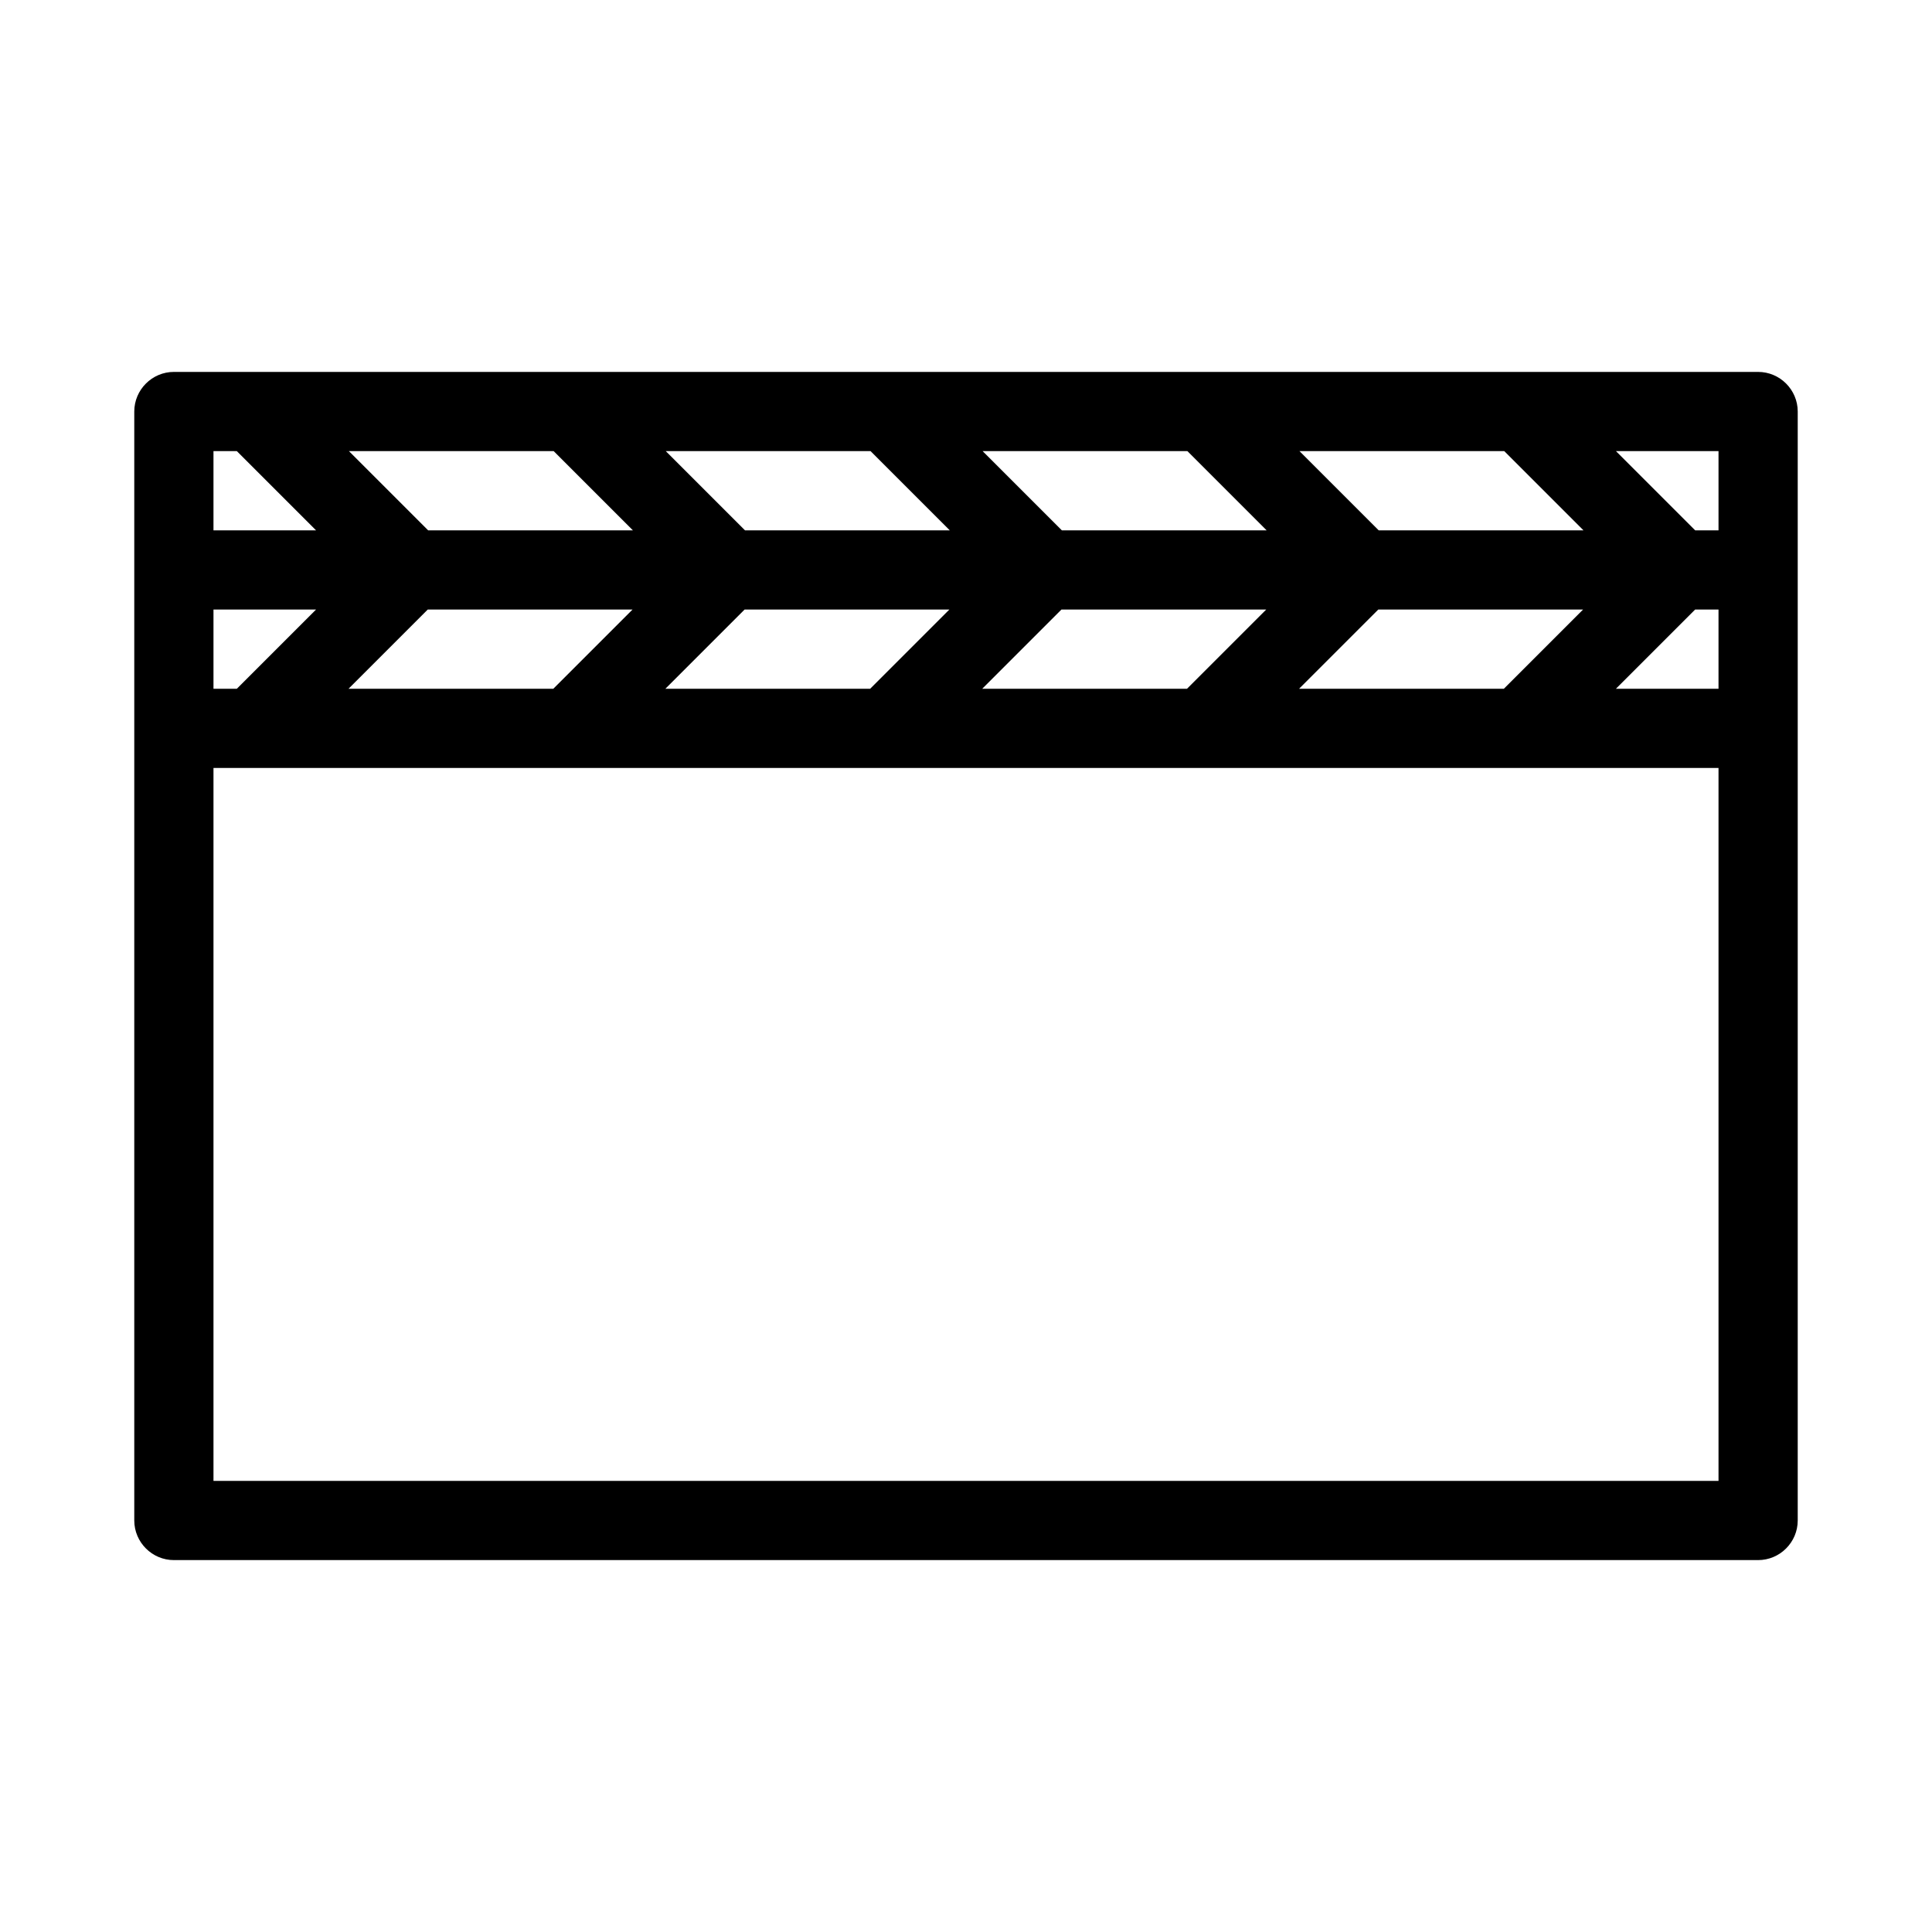
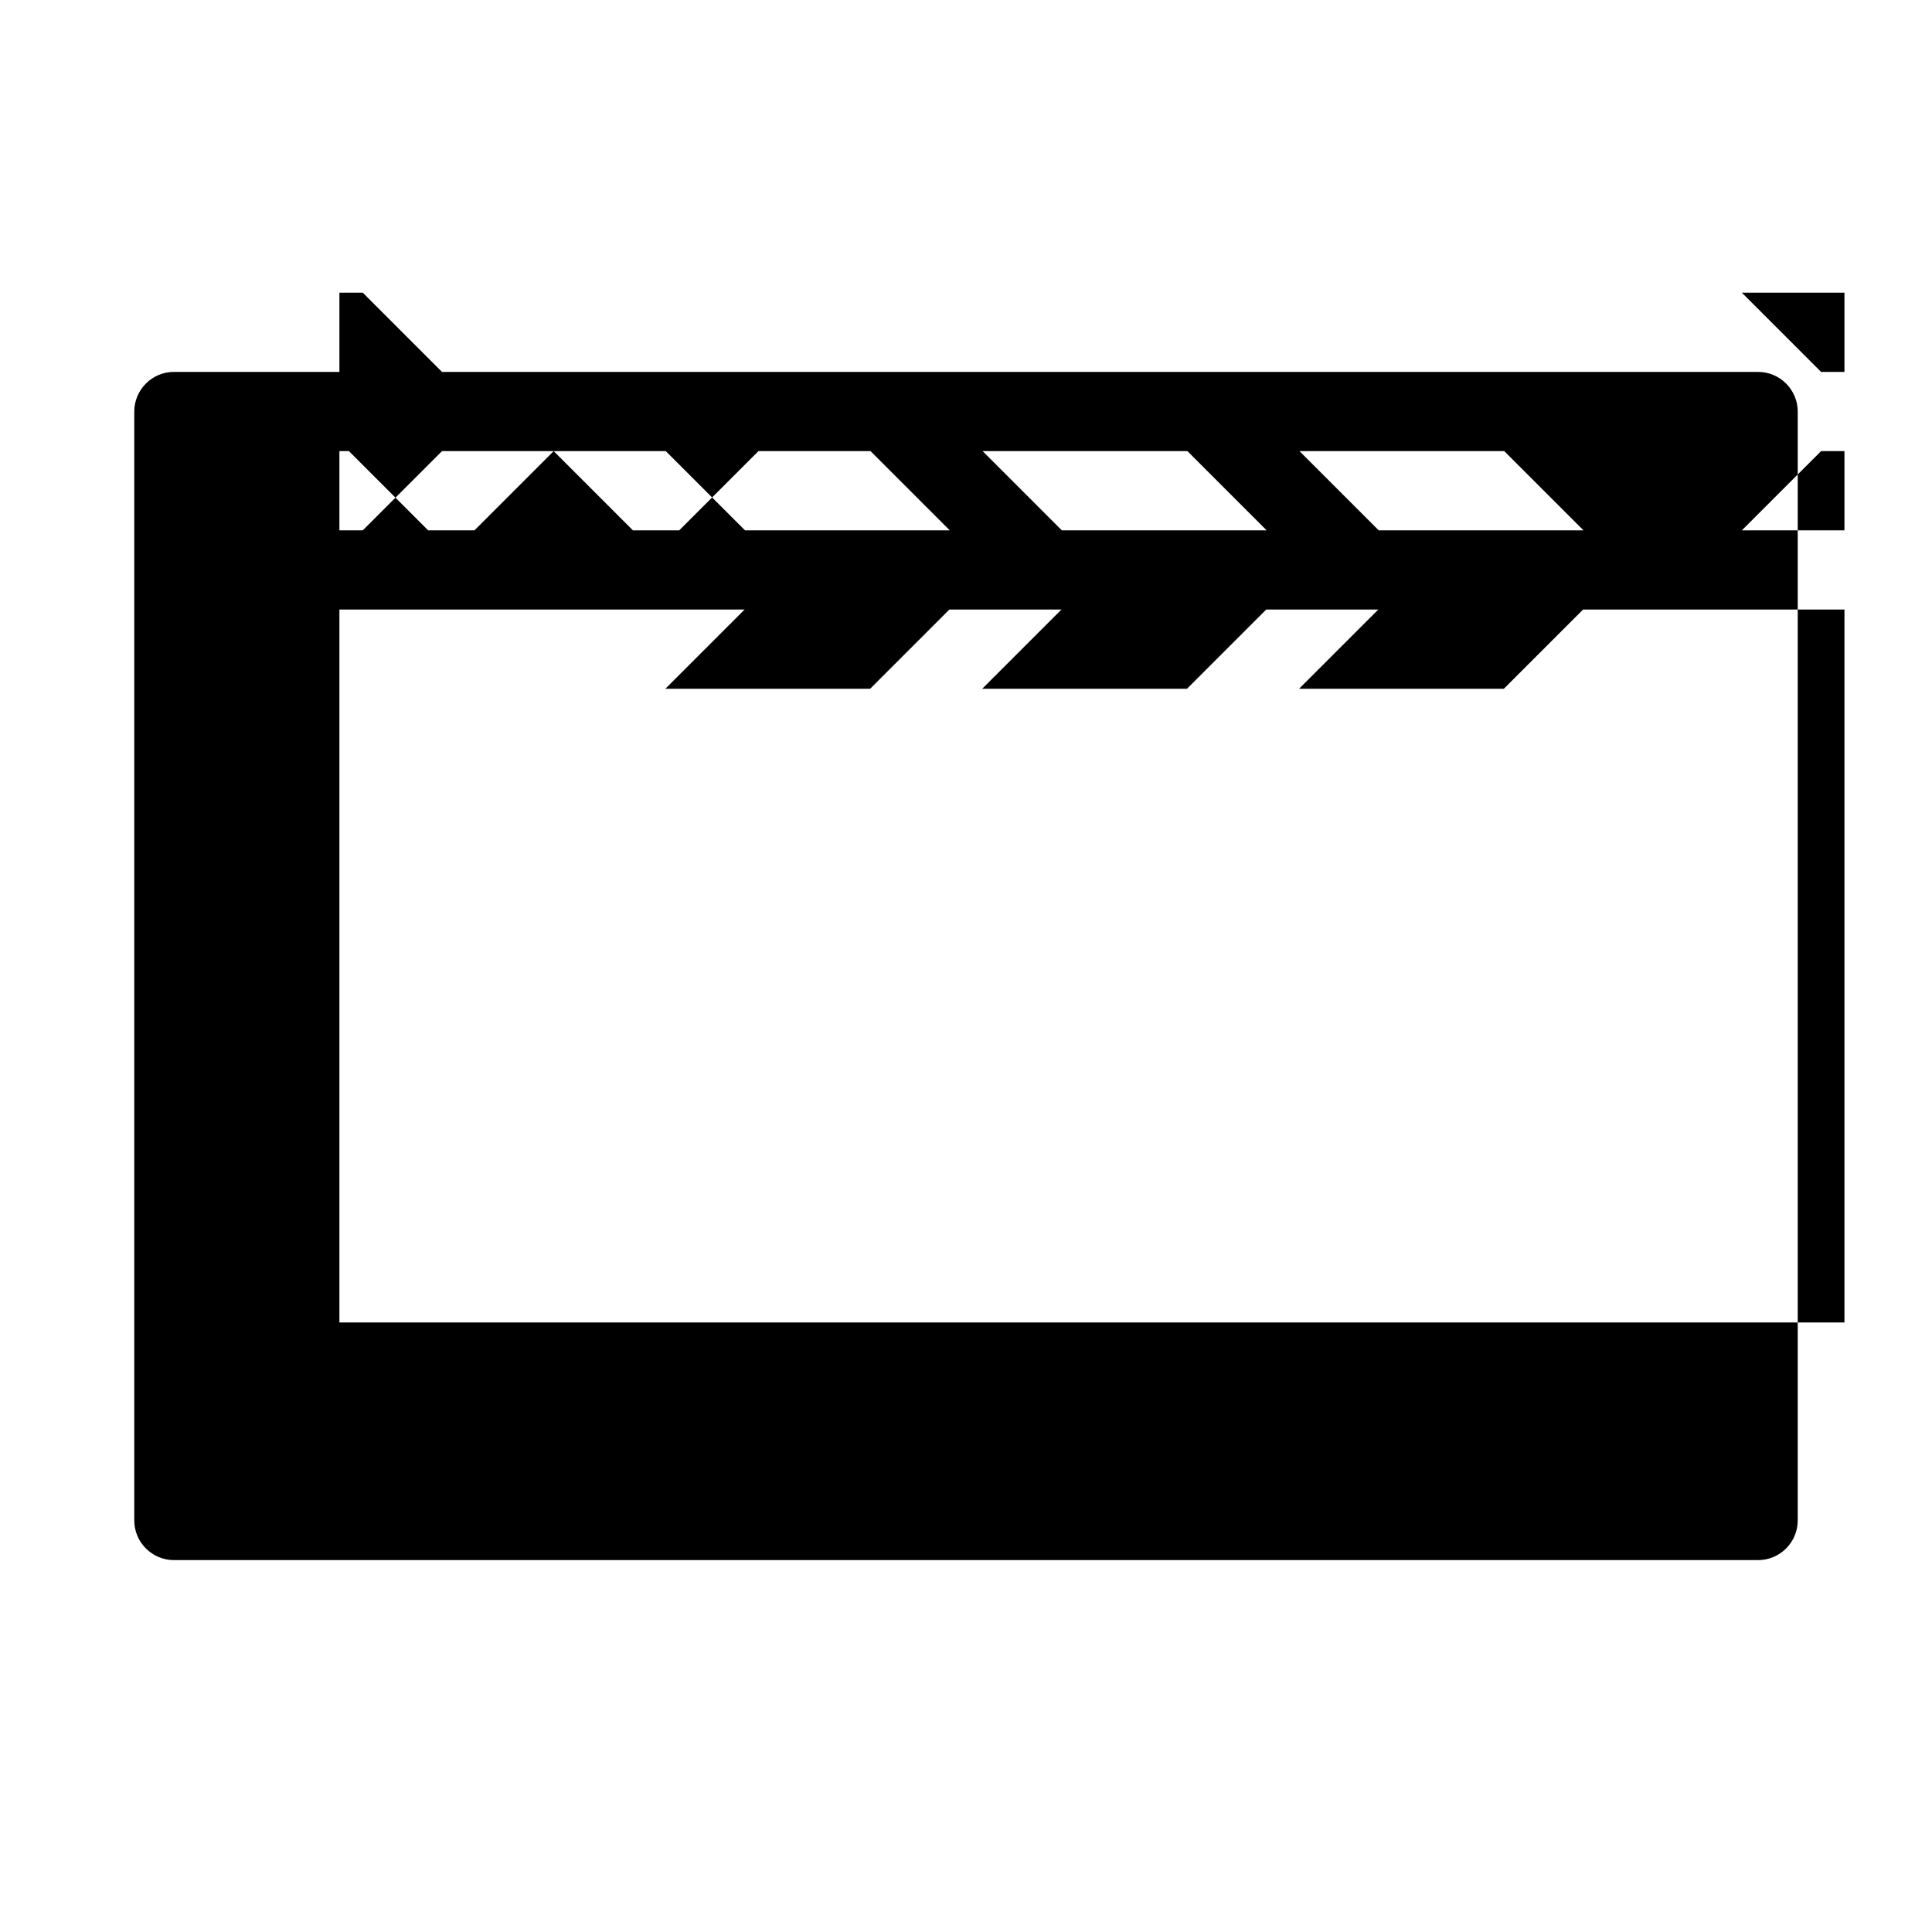
<svg xmlns="http://www.w3.org/2000/svg" fill="#000000" width="800px" height="800px" version="1.1" viewBox="144 144 512 512">
-   <path d="m609.92 242.56h-419.84c-5.773 0-10.496 4.723-10.496 10.496v293.89c0 5.773 4.723 10.496 10.496 10.496h419.84c5.773 0 10.496-4.723 10.496-10.496v-293.89c0-5.773-4.723-10.496-10.496-10.496zm-67.277 20.992 20.992 20.992h-54.266l-20.992-20.992zm-33.379 41.984h54.266l-20.992 20.992h-54.266zm-50.59-41.984 20.992 20.992h-54.266l-20.992-20.992zm-33.379 41.984h54.266l-20.992 20.992h-54.266zm-50.59-41.984 20.992 20.992h-54.266l-20.992-20.992zm-33.379 41.984h54.266l-20.992 20.992h-54.266zm-50.59-41.984 20.992 20.992h-54.266l-20.992-20.992zm-33.375 41.984h54.266l-20.992 20.992h-54.266zm-56.785-41.984h6.191l20.992 20.992h-27.184zm0 41.984h27.184l-20.992 20.992h-6.191zm398.85 230.91h-398.85v-188.93h398.85zm0-209.92h-27.184l20.992-20.992h6.191zm0-41.984h-6.191l-20.992-20.992h27.184z" />
+   <path d="m609.92 242.56h-419.84c-5.773 0-10.496 4.723-10.496 10.496v293.89c0 5.773 4.723 10.496 10.496 10.496h419.84c5.773 0 10.496-4.723 10.496-10.496v-293.89c0-5.773-4.723-10.496-10.496-10.496zm-67.277 20.992 20.992 20.992h-54.266l-20.992-20.992zm-33.379 41.984h54.266l-20.992 20.992h-54.266zm-50.59-41.984 20.992 20.992h-54.266l-20.992-20.992zm-33.379 41.984h54.266l-20.992 20.992h-54.266zm-50.59-41.984 20.992 20.992h-54.266l-20.992-20.992zm-33.379 41.984h54.266l-20.992 20.992h-54.266zm-50.59-41.984 20.992 20.992h-54.266l-20.992-20.992zh54.266l-20.992 20.992h-54.266zm-56.785-41.984h6.191l20.992 20.992h-27.184zm0 41.984h27.184l-20.992 20.992h-6.191zm398.85 230.91h-398.85v-188.93h398.85zm0-209.92h-27.184l20.992-20.992h6.191zm0-41.984h-6.191l-20.992-20.992h27.184z" />
</svg>